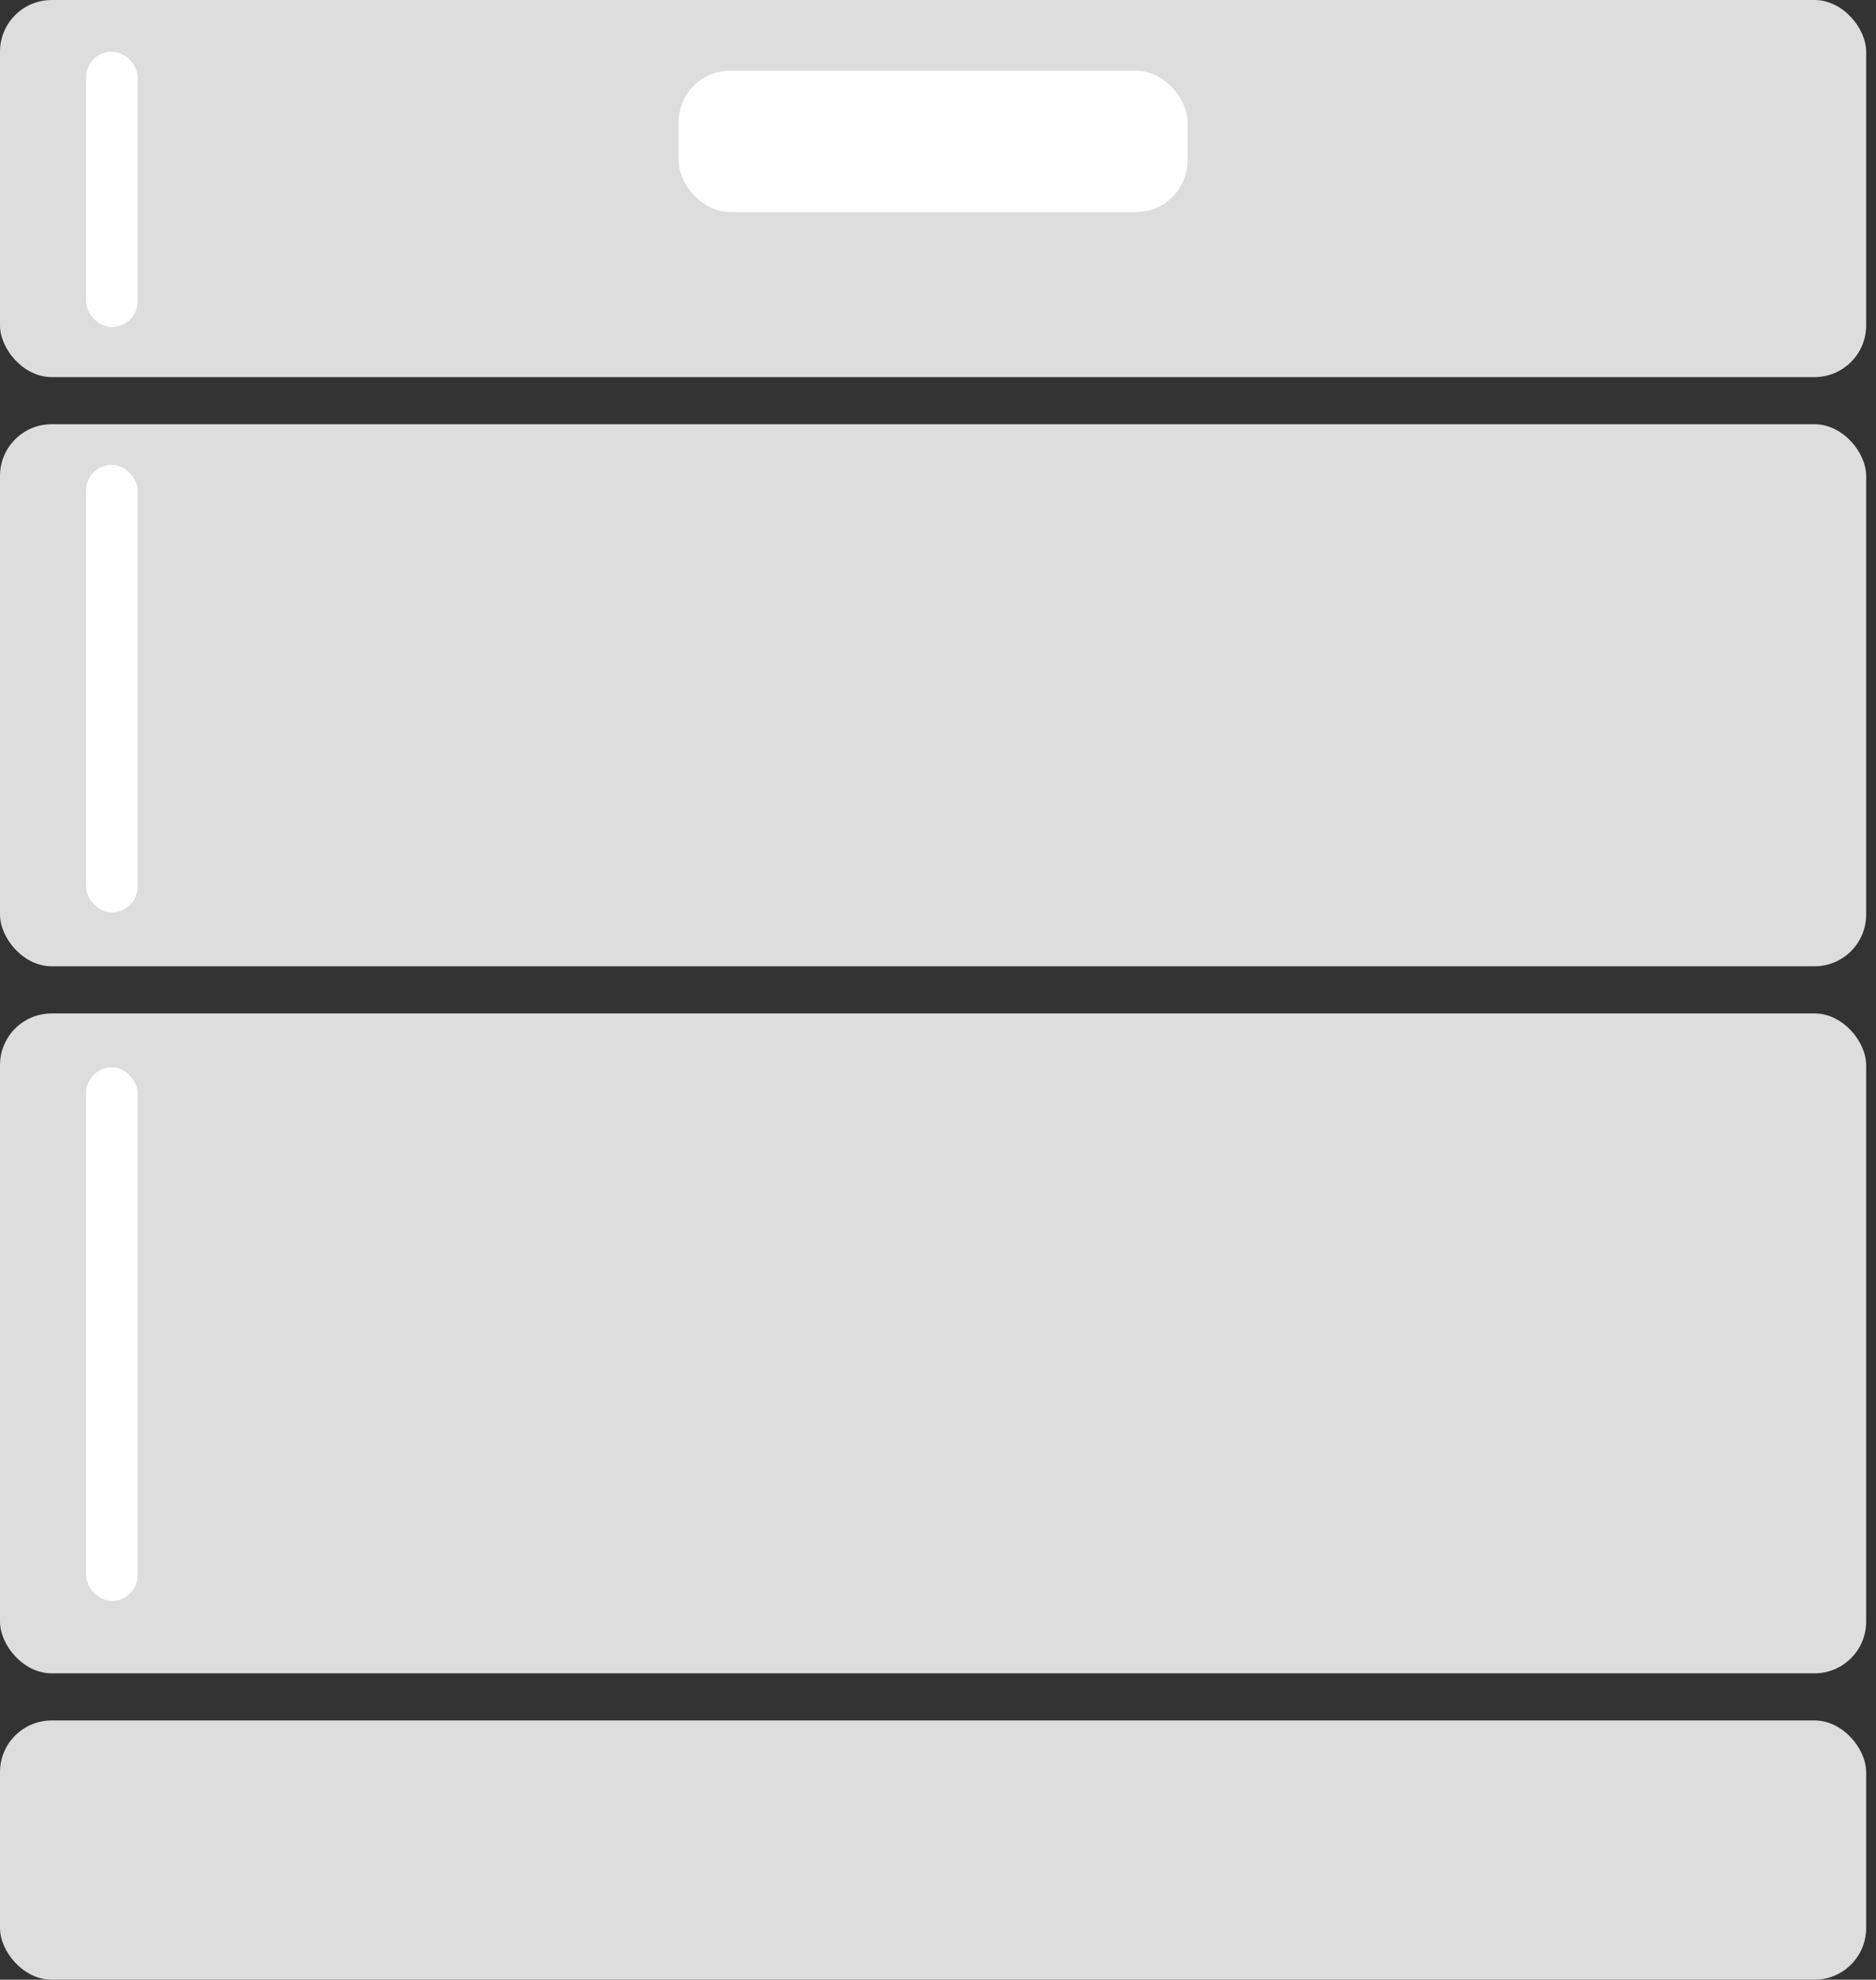
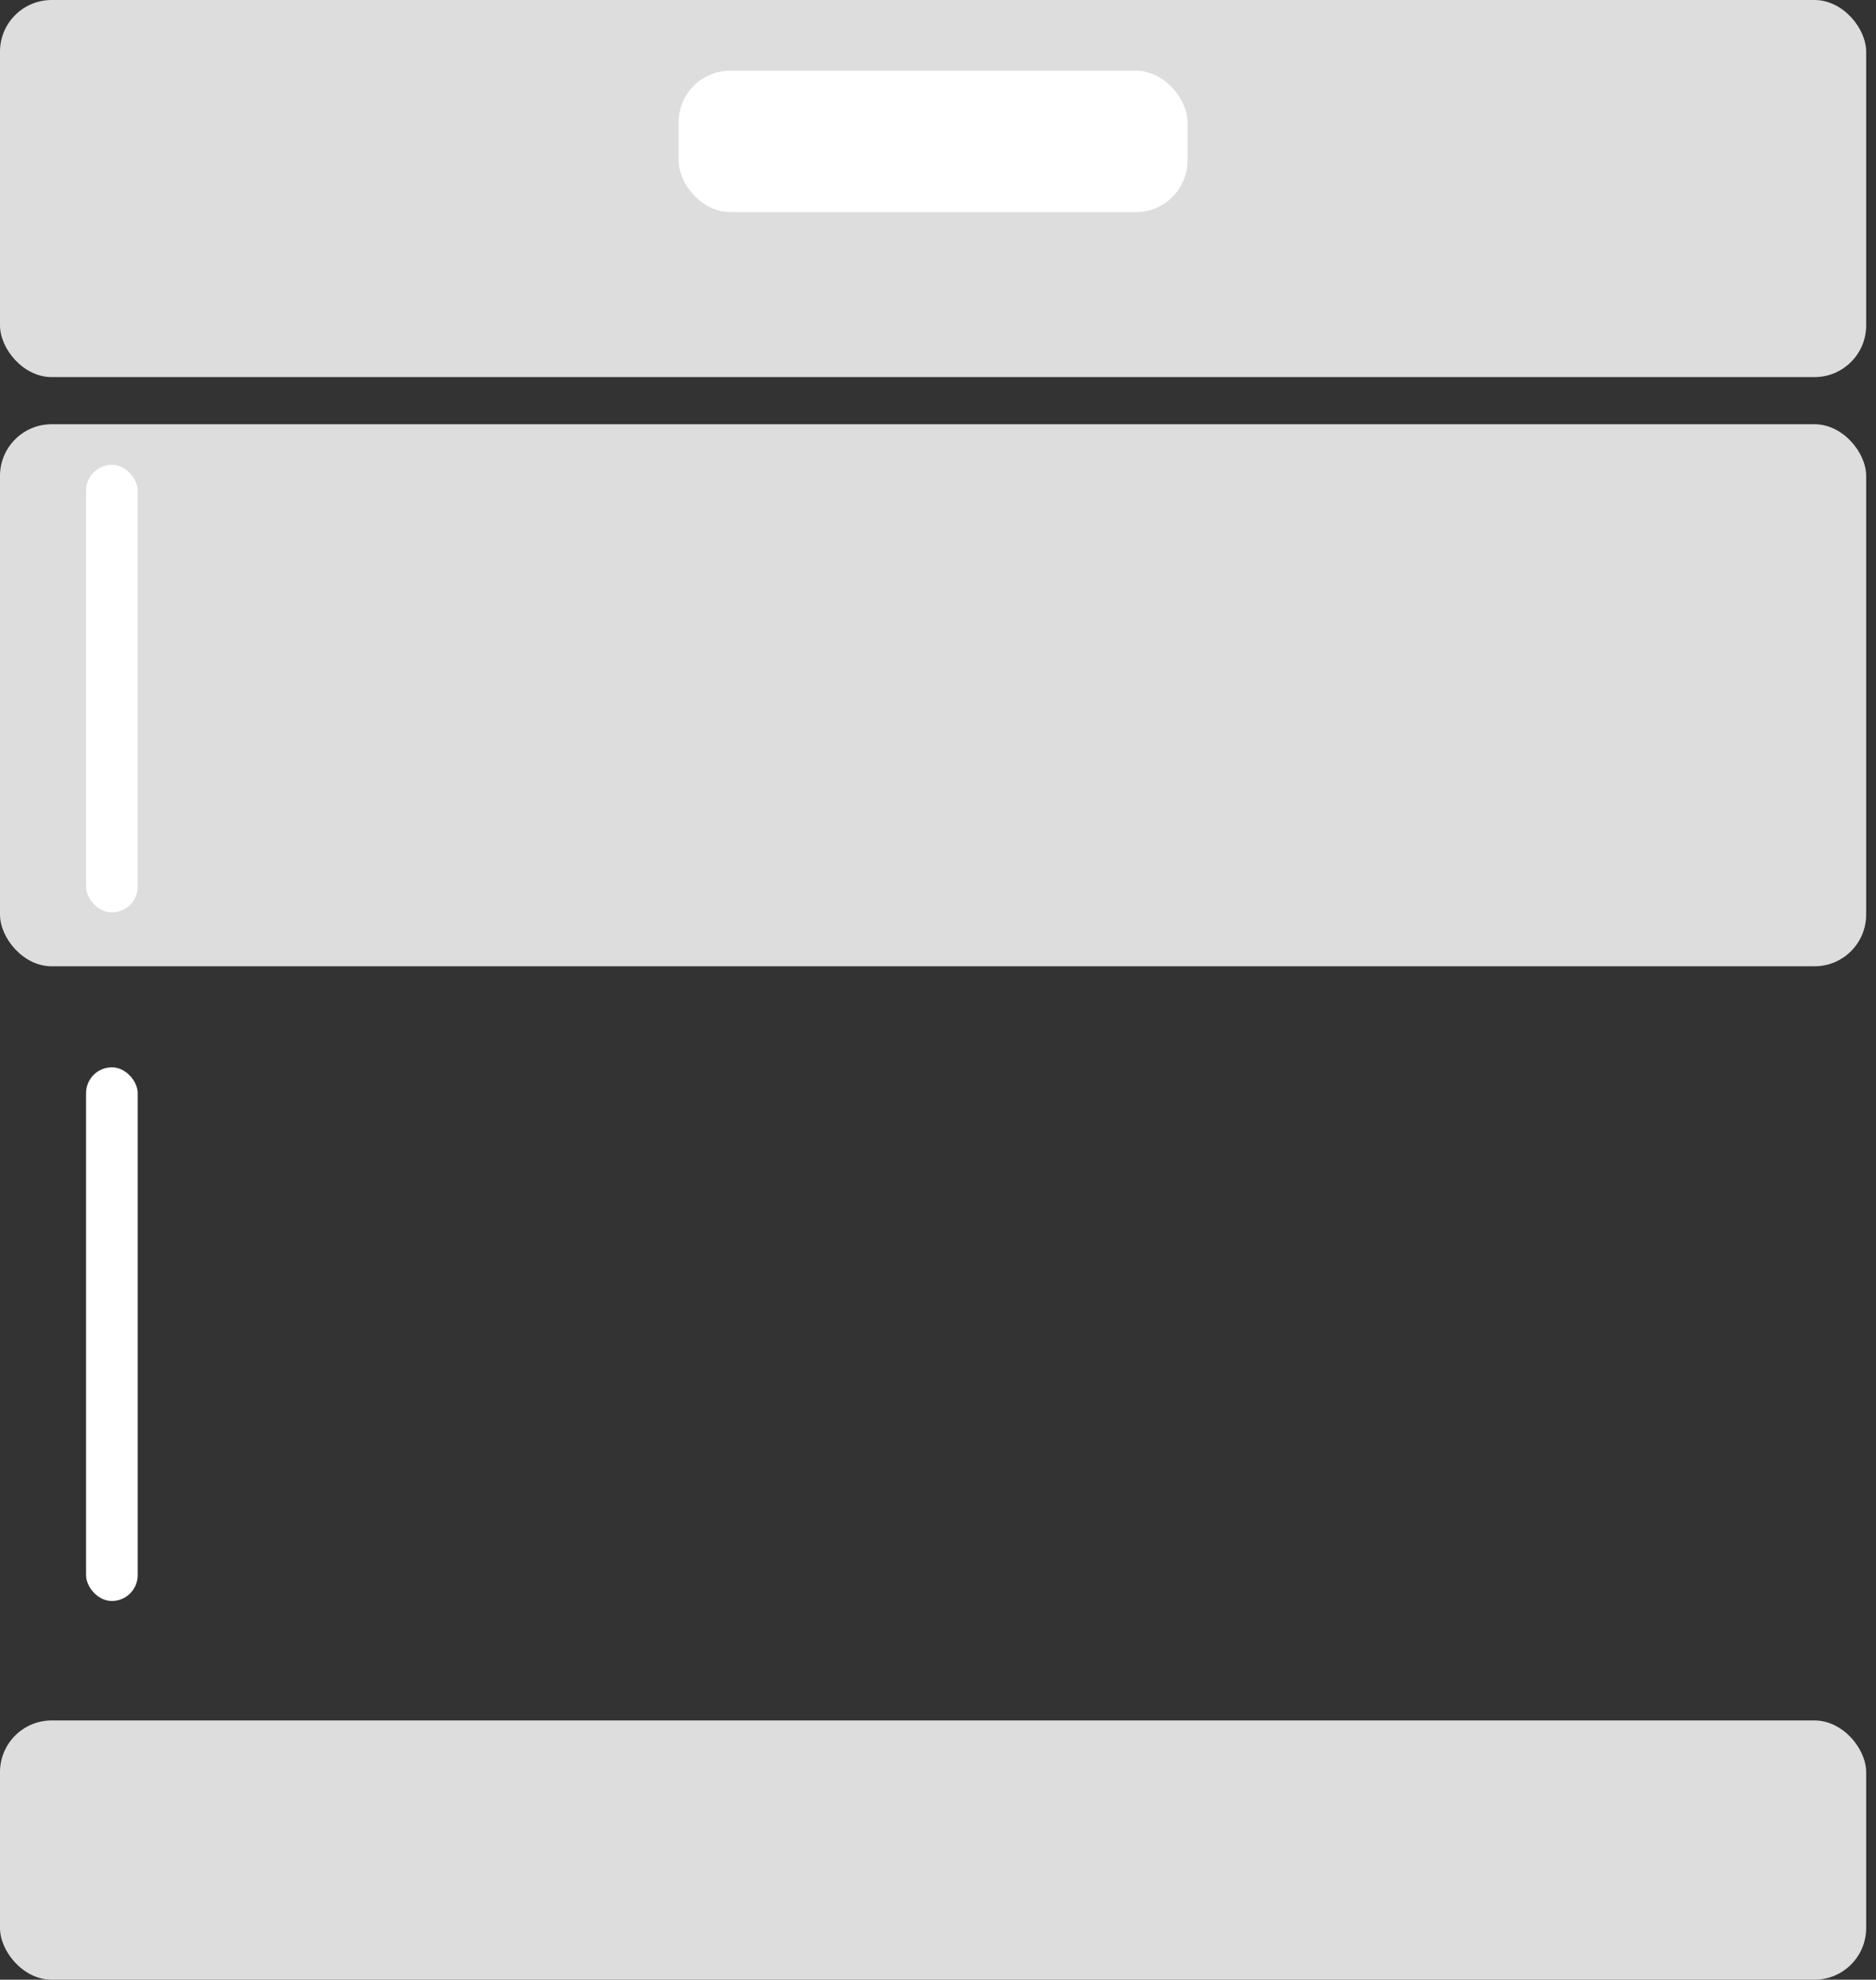
<svg xmlns="http://www.w3.org/2000/svg" width="109" height="115" viewBox="0 0 109 115" fill="none">
  <rect x="0" y="0" width="109" height="115" fill="#333333" stroke="none" />
  <rect width="108.428" height="21.905" rx="3" fill="#DDDDDD" />
  <rect x="39.428" y="4.107" width="29.571" height="8.214" rx="3" fill="white" />
  <rect y="24.643" width="108.428" height="31.488" rx="3" fill="#DDDDDD" />
-   <rect y="58.869" width="108.428" height="38.333" rx="3" fill="#DDDDDD" />
  <rect y="99.94" width="108.428" height="15.059" rx="3" fill="#DDDDDD" />
-   <rect x="5" y="3" width="3" height="16" rx="1.5" fill="white" />
  <rect x="5" y="27" width="3" height="26" rx="1.5" fill="white" />
  <rect x="5" y="62" width="3" height="31" rx="1.5" fill="white" />
</svg>